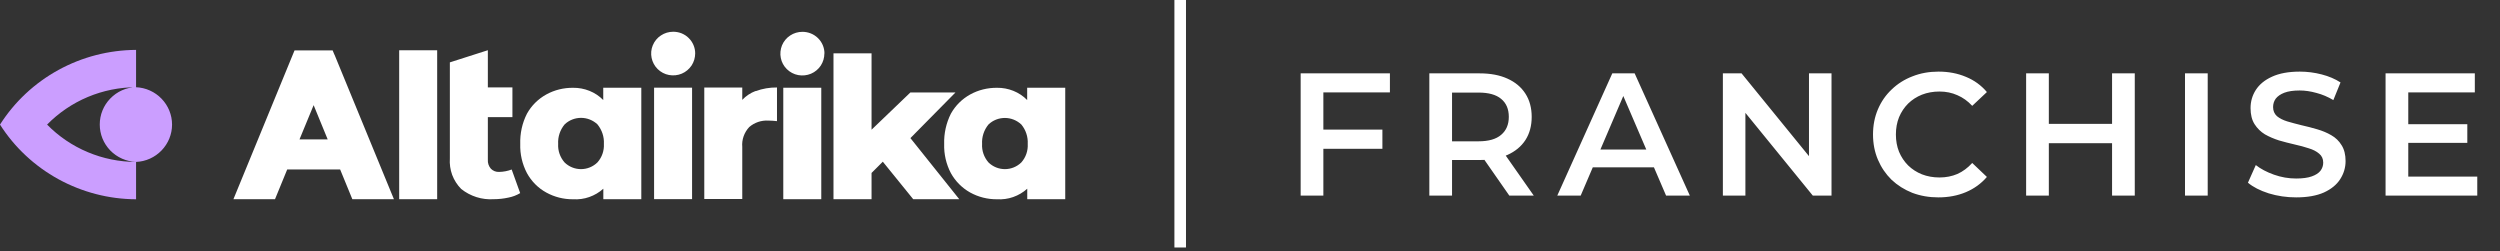
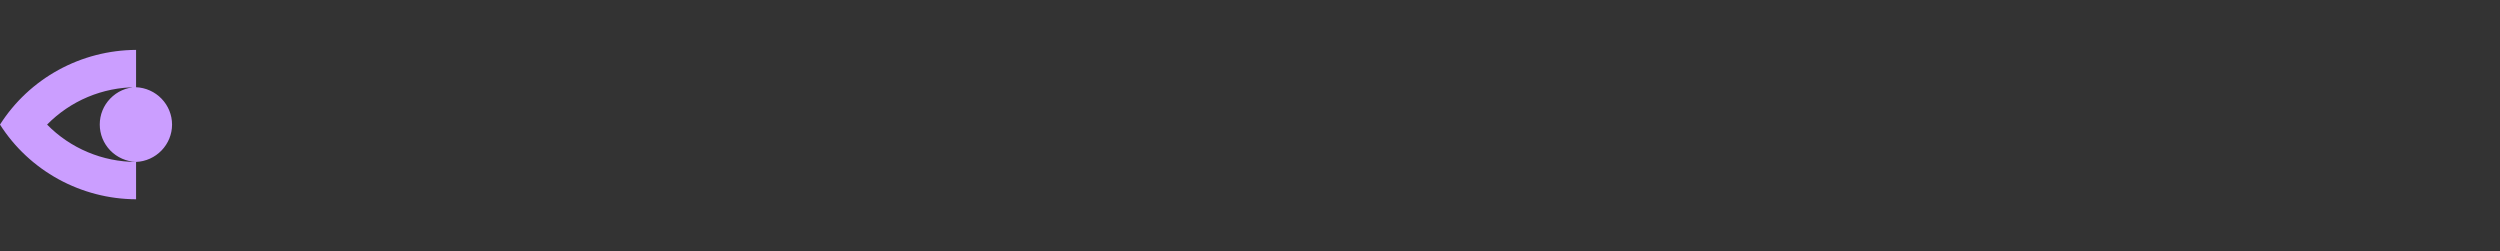
<svg xmlns="http://www.w3.org/2000/svg" width="229" height="23" viewBox="0 0 229 23" fill="none">
  <rect x="0" y="0" width="229" height="23" fill="#333333" stroke="none" />
-   <path d="M121.044 11.872H126.628V13.632H121.044V11.872ZM121.22 17.92H119.14V6.72H127.316V8.464H121.22V17.92ZM130.927 17.92V6.72H135.535C136.527 6.72 137.375 6.88 138.079 7.2C138.794 7.52 139.343 7.979 139.727 8.576C140.111 9.173 140.303 9.883 140.303 10.704C140.303 11.525 140.111 12.235 139.727 12.832C139.343 13.418 138.794 13.872 138.079 14.192C137.375 14.501 136.527 14.656 135.535 14.656H132.079L133.007 13.712V17.92H130.927ZM138.255 17.92L135.423 13.856H137.647L140.495 17.92H138.255ZM133.007 13.936L132.079 12.944H135.439C136.357 12.944 137.045 12.746 137.503 12.352C137.973 11.957 138.207 11.408 138.207 10.704C138.207 9.989 137.973 9.44 137.503 9.056C137.045 8.672 136.357 8.48 135.439 8.48H132.079L133.007 7.456V13.936ZM142.646 17.92L147.686 6.72H149.734L154.79 17.92H152.614L148.278 7.824H149.11L144.79 17.92H142.646ZM144.966 15.328L145.526 13.696H151.574L152.134 15.328H144.966ZM157.815 17.92V6.72H159.527L166.551 15.344H165.703V6.72H167.767V17.92H166.055L159.031 9.296H159.879V17.92H157.815ZM177.552 18.08C176.699 18.08 175.904 17.941 175.168 17.664C174.443 17.376 173.808 16.976 173.264 16.464C172.731 15.941 172.315 15.328 172.016 14.624C171.717 13.92 171.568 13.152 171.568 12.32C171.568 11.488 171.717 10.72 172.016 10.016C172.315 9.312 172.736 8.704 173.28 8.192C173.824 7.669 174.459 7.269 175.184 6.992C175.909 6.704 176.704 6.56 177.568 6.56C178.485 6.56 179.323 6.72 180.08 7.04C180.837 7.349 181.477 7.813 182 8.432L180.656 9.696C180.251 9.258 179.797 8.933 179.296 8.72C178.795 8.496 178.251 8.384 177.664 8.384C177.077 8.384 176.539 8.48 176.048 8.672C175.568 8.864 175.147 9.136 174.784 9.488C174.432 9.84 174.155 10.256 173.952 10.736C173.76 11.216 173.664 11.744 173.664 12.32C173.664 12.896 173.76 13.424 173.952 13.904C174.155 14.384 174.432 14.8 174.784 15.152C175.147 15.504 175.568 15.776 176.048 15.968C176.539 16.16 177.077 16.256 177.664 16.256C178.251 16.256 178.795 16.149 179.296 15.936C179.797 15.712 180.251 15.376 180.656 14.928L182 16.208C181.477 16.816 180.837 17.28 180.08 17.6C179.323 17.92 178.48 18.08 177.552 18.08ZM193.465 6.72H195.545V17.92H193.465V6.72ZM187.673 17.92H185.593V6.72H187.673V17.92ZM193.625 13.12H187.497V11.344H193.625V13.12ZM200.146 17.92V6.72H202.226V17.92H200.146ZM210.327 18.08C209.453 18.08 208.615 17.957 207.815 17.712C207.015 17.456 206.381 17.131 205.911 16.736L206.631 15.12C207.079 15.472 207.634 15.765 208.295 16C208.957 16.235 209.634 16.352 210.327 16.352C210.914 16.352 211.389 16.288 211.751 16.16C212.114 16.032 212.381 15.861 212.551 15.648C212.722 15.424 212.807 15.173 212.807 14.896C212.807 14.555 212.685 14.283 212.439 14.08C212.194 13.867 211.874 13.701 211.479 13.584C211.095 13.456 210.663 13.338 210.183 13.232C209.714 13.125 209.239 13.002 208.759 12.864C208.29 12.714 207.858 12.528 207.463 12.304C207.079 12.069 206.765 11.76 206.519 11.376C206.274 10.992 206.151 10.501 206.151 9.904C206.151 9.296 206.311 8.741 206.631 8.24C206.962 7.728 207.458 7.322 208.119 7.024C208.791 6.715 209.639 6.56 210.663 6.56C211.335 6.56 212.002 6.645 212.663 6.816C213.325 6.987 213.901 7.232 214.391 7.552L213.735 9.168C213.234 8.869 212.717 8.65 212.183 8.512C211.65 8.363 211.138 8.288 210.647 8.288C210.071 8.288 209.602 8.357 209.239 8.496C208.887 8.634 208.626 8.816 208.455 9.04C208.295 9.264 208.215 9.52 208.215 9.808C208.215 10.149 208.333 10.427 208.567 10.64C208.813 10.842 209.127 11.002 209.511 11.12C209.906 11.237 210.343 11.354 210.823 11.472C211.303 11.579 211.778 11.701 212.247 11.84C212.727 11.979 213.159 12.16 213.543 12.384C213.938 12.608 214.253 12.912 214.487 13.296C214.733 13.68 214.855 14.165 214.855 14.752C214.855 15.349 214.69 15.904 214.359 16.416C214.039 16.917 213.543 17.323 212.871 17.632C212.199 17.93 211.351 18.08 210.327 18.08ZM220.438 11.376H226.006V13.088H220.438V11.376ZM220.598 16.176H226.918V17.92H218.518V6.72H226.694V8.464H220.598V16.176Z" fill="white" />
-   <path d="M108.636 0H107.576V22.67H108.636V0Z" fill="white" />
  <path d="M12.464 7.976C11.572 8.005 10.724 8.379 10.103 9.024C9.481 9.661 9.138 10.511 9.138 11.404C9.138 12.298 9.481 13.14 10.103 13.785C10.724 14.422 11.572 14.796 12.464 14.832C10.943 14.832 9.437 14.524 8.041 13.938C6.645 13.353 5.373 12.496 4.313 11.412C5.373 10.335 6.645 9.47 8.041 8.884C9.437 8.298 10.943 7.991 12.464 7.991V4.57C9.971 4.585 7.529 5.215 5.351 6.409C3.173 7.603 1.33 9.324 0 11.412C1.33 13.499 3.173 15.22 5.351 16.414C7.529 17.608 9.978 18.245 12.464 18.253V14.832C13.356 14.796 14.189 14.415 14.803 13.777C15.417 13.14 15.761 12.29 15.761 11.412C15.761 10.533 15.417 9.683 14.803 9.046C14.189 8.408 13.348 8.027 12.464 7.991" fill="#CB9EFF" />
-   <path d="M55.257 8.035V9.163C54.899 8.797 54.468 8.511 53.993 8.321C53.518 8.13 53.006 8.035 52.494 8.042C51.632 8.035 50.784 8.24 50.031 8.658C49.292 9.068 48.678 9.676 48.269 10.416C47.83 11.273 47.626 12.232 47.655 13.192C47.626 14.115 47.838 15.038 48.269 15.858C48.678 16.605 49.285 17.22 50.031 17.631C50.784 18.048 51.632 18.261 52.494 18.253C52.999 18.282 53.503 18.217 53.978 18.048C54.453 17.88 54.892 17.623 55.265 17.286V18.246H58.744V8.035H55.265H55.257ZM54.724 14.877C54.322 15.272 53.781 15.492 53.218 15.492C52.655 15.492 52.114 15.272 51.712 14.877C51.303 14.408 51.091 13.8 51.127 13.184C51.091 12.533 51.303 11.895 51.719 11.397C52.121 11.009 52.662 10.796 53.225 10.796C53.788 10.796 54.329 11.016 54.731 11.397C55.14 11.903 55.352 12.533 55.316 13.177C55.352 13.8 55.14 14.408 54.731 14.869L54.724 14.877ZM36.565 4.607H40.045V18.246H36.565V4.607ZM46.873 15.536L47.648 17.689C47.319 17.887 46.953 18.026 46.573 18.099C46.134 18.195 45.681 18.246 45.228 18.246C44.153 18.319 43.086 17.982 42.245 17.308C41.88 16.942 41.602 16.503 41.419 16.019C41.244 15.536 41.171 15.023 41.207 14.51V5.713L44.687 4.6V8.006H46.938V10.731H44.687V14.627C44.665 14.928 44.767 15.228 44.965 15.455C45.06 15.55 45.177 15.631 45.308 15.682C45.44 15.733 45.579 15.755 45.718 15.748C46.112 15.741 46.5 15.668 46.865 15.528L46.873 15.536ZM69.22 8.35C69.841 8.116 70.506 8.006 71.172 8.013V11.097C70.908 11.068 70.645 11.046 70.382 11.046C69.739 11.009 69.11 11.221 68.628 11.639C68.401 11.881 68.226 12.174 68.116 12.481C68.006 12.796 67.962 13.126 67.992 13.455V18.231H64.512V8.02H67.992V9.148C68.328 8.79 68.745 8.511 69.212 8.335L69.22 8.35ZM59.914 8.028H63.394V18.238H59.914V8.028ZM63.679 4.878C63.679 5.274 63.569 5.662 63.35 5.999C63.13 6.328 62.816 6.592 62.451 6.746C62.085 6.9 61.676 6.944 61.281 6.87C60.886 6.797 60.528 6.607 60.243 6.328C59.958 6.05 59.768 5.691 59.687 5.303C59.607 4.915 59.644 4.512 59.797 4.146C59.95 3.779 60.206 3.464 60.543 3.245C60.872 3.025 61.266 2.908 61.668 2.908C61.931 2.908 62.195 2.959 62.436 3.054C62.677 3.157 62.904 3.296 63.087 3.486C63.277 3.67 63.423 3.889 63.525 4.131C63.627 4.373 63.679 4.629 63.679 4.893V4.878ZM30.63 5.003L30.469 4.614H26.982L26.821 5.003L21.382 18.246H25.191L26.309 15.521H31.156L32.274 18.246H36.083L30.637 5.003H30.63ZM27.435 12.767L28.729 9.632L30.015 12.767H27.428H27.435ZM94.089 8.035V9.163C93.731 8.797 93.299 8.511 92.824 8.321C92.349 8.13 91.837 8.035 91.326 8.042C90.463 8.035 89.615 8.24 88.862 8.658C88.124 9.068 87.51 9.676 87.1 10.416C86.669 11.273 86.457 12.232 86.486 13.192C86.457 14.115 86.669 15.038 87.1 15.858C87.51 16.598 88.117 17.213 88.862 17.631C89.615 18.048 90.463 18.261 91.326 18.253C91.83 18.282 92.334 18.217 92.81 18.048C93.285 17.88 93.723 17.623 94.096 17.286V18.246H97.576V8.035H94.096H94.089ZM93.555 14.877C93.153 15.272 92.612 15.492 92.049 15.492C91.486 15.492 90.945 15.272 90.543 14.877C90.134 14.408 89.922 13.8 89.959 13.184C89.922 12.54 90.134 11.903 90.543 11.405C90.945 11.016 91.486 10.804 92.049 10.804C92.612 10.804 93.146 11.024 93.555 11.405C93.965 11.903 94.177 12.54 94.14 13.184C94.177 13.807 93.965 14.415 93.555 14.877ZM71.749 8.035H75.229V18.246H71.749V8.035ZM75.514 4.885C75.514 5.281 75.404 5.669 75.185 6.006C74.966 6.336 74.651 6.599 74.286 6.753C73.913 6.907 73.511 6.951 73.116 6.878C72.721 6.805 72.363 6.614 72.078 6.336C71.793 6.057 71.596 5.698 71.522 5.31C71.442 4.922 71.486 4.519 71.632 4.153C71.786 3.787 72.041 3.472 72.378 3.252C72.707 3.032 73.101 2.915 73.504 2.915C74.037 2.915 74.549 3.12 74.929 3.494C75.309 3.867 75.521 4.373 75.521 4.9L75.514 4.885ZM80.858 14.818L79.834 15.843V18.246H76.347V4.885H79.834V11.881L83.394 8.467H87.524L83.394 12.65L87.868 18.246H83.65L80.865 14.81L80.858 14.818Z" fill="white" />
</svg>